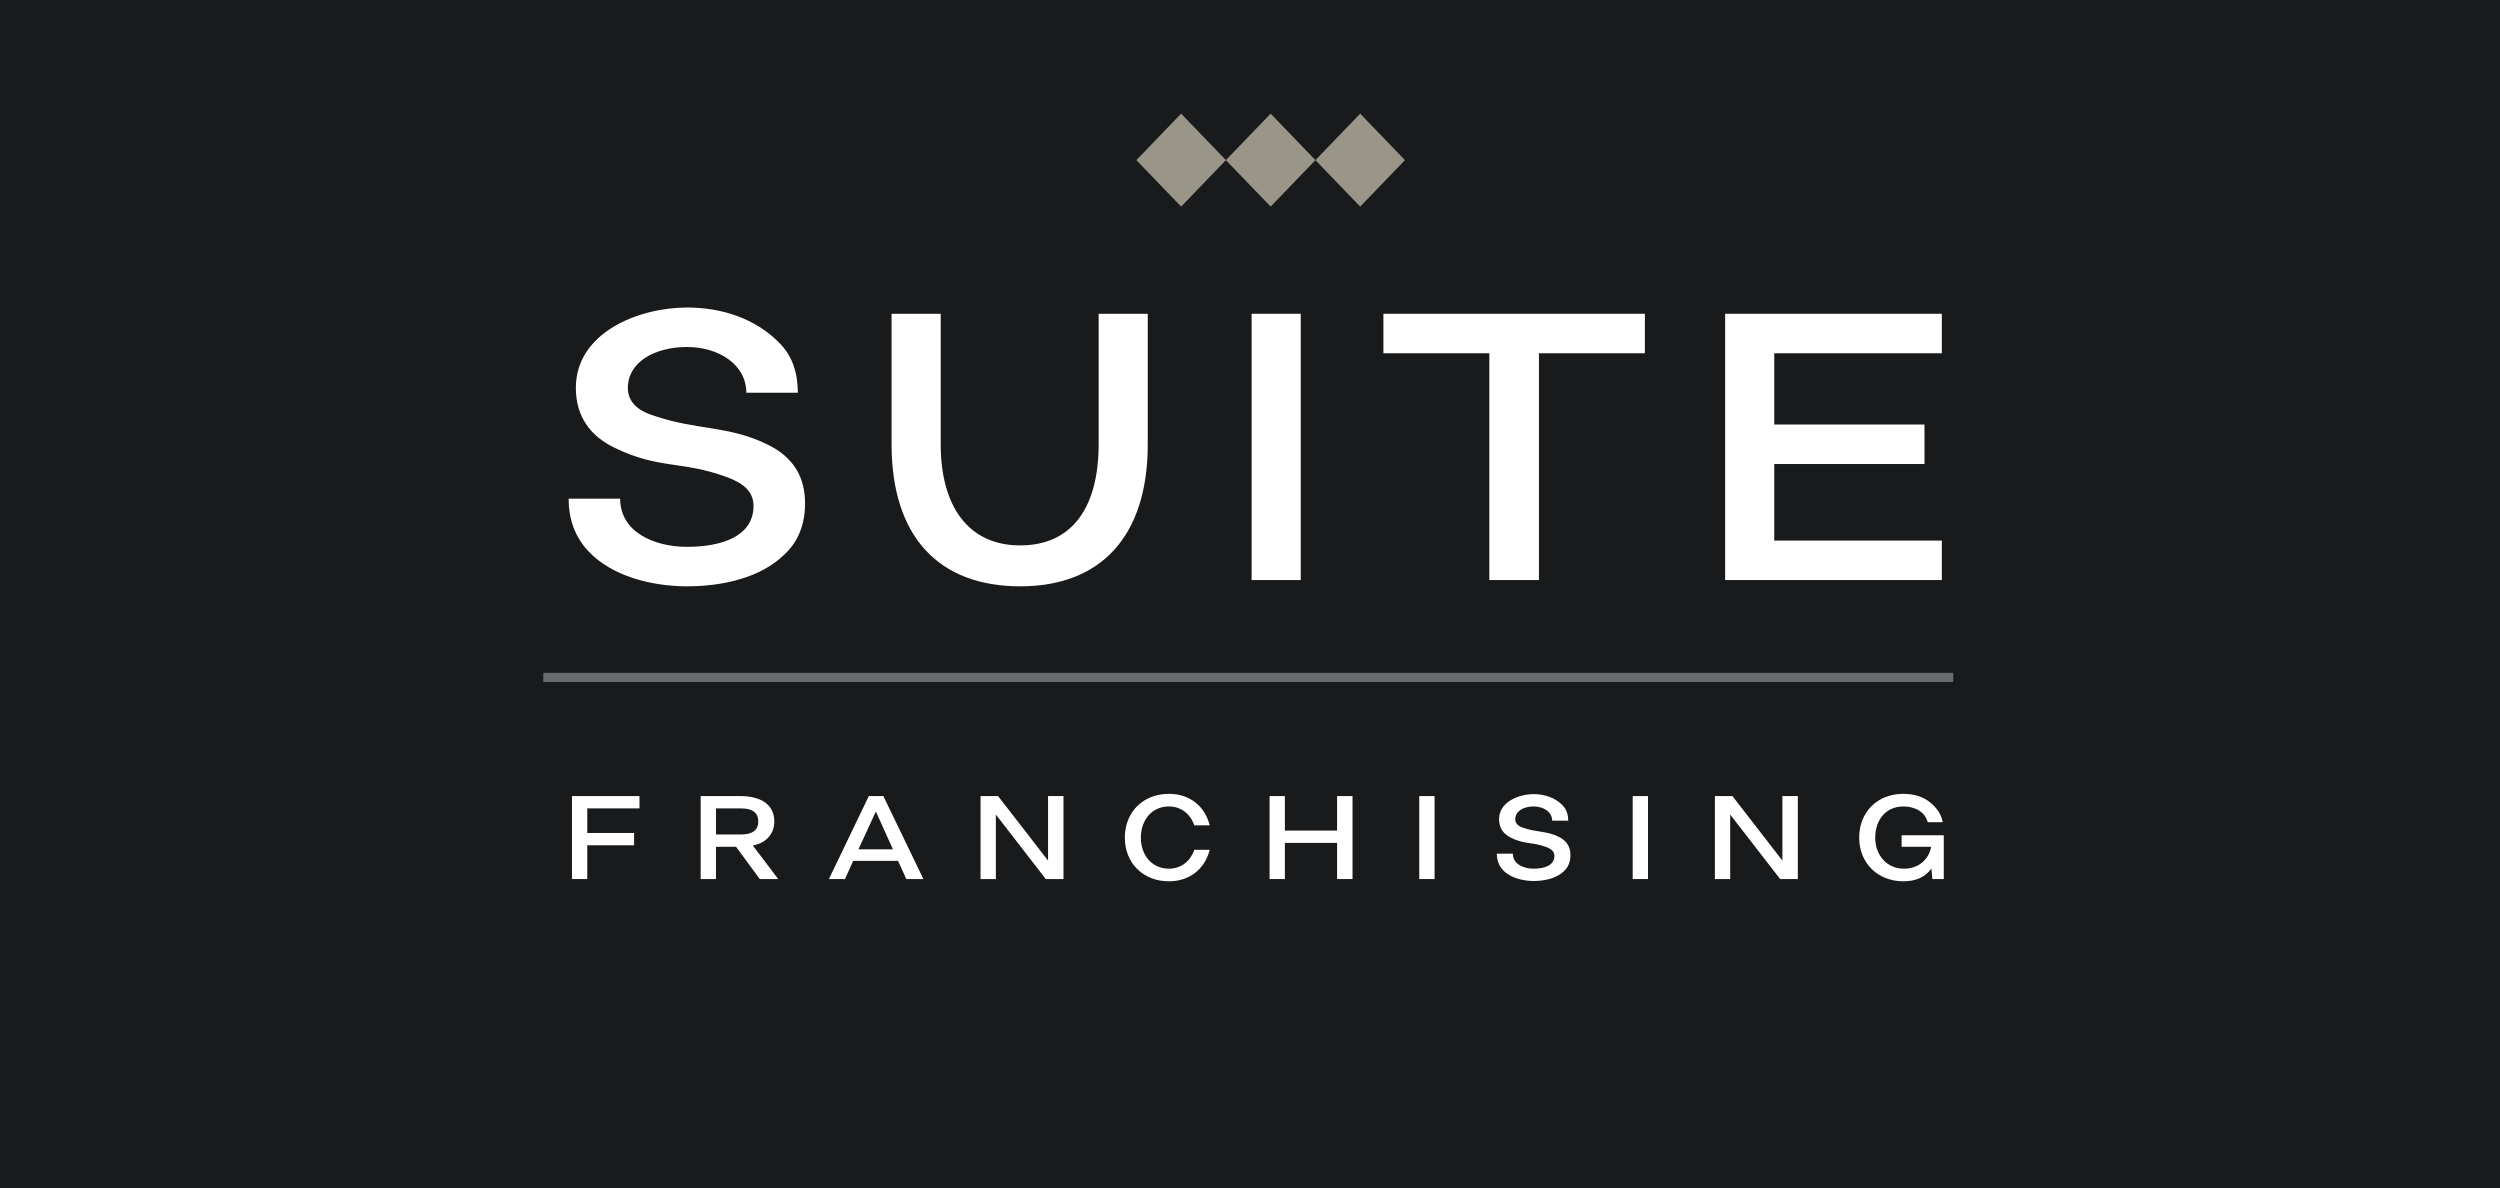
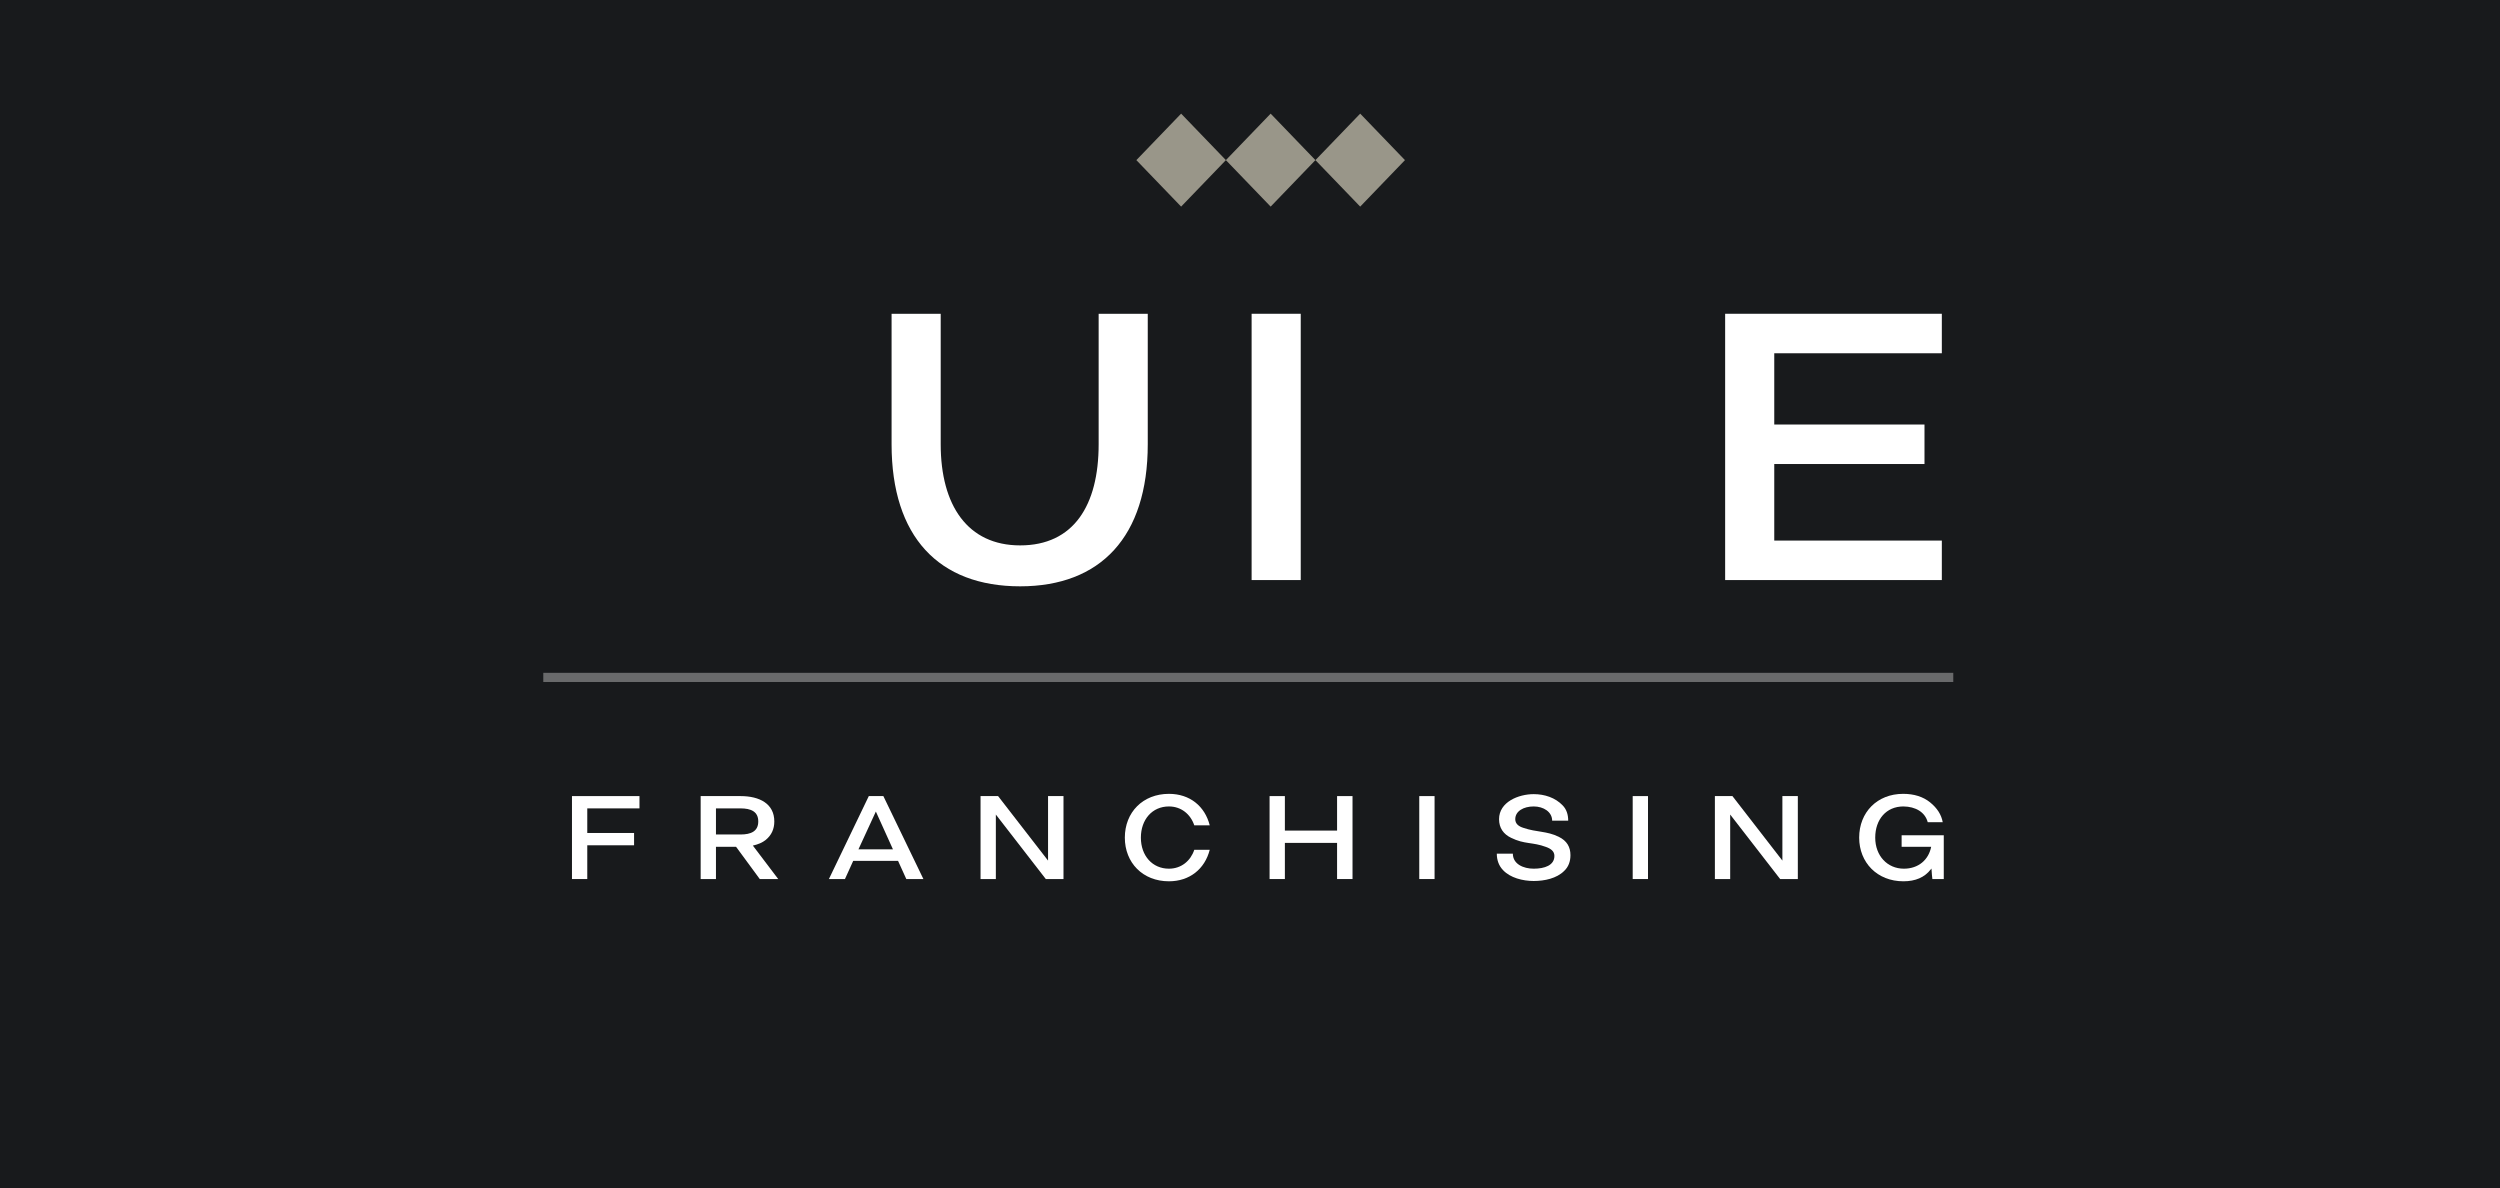
<svg xmlns="http://www.w3.org/2000/svg" width="242" height="115" viewBox="0 0 242 115" fill="none">
  <rect width="242" height="115" fill="#181A1C" />
  <path fill-rule="evenodd" clip-rule="evenodd" d="M114.333 11L118.666 15.499L122.999 11L127.332 15.5L122.999 20L118.666 15.501L114.333 20L110 15.5L114.333 11ZM136 15.5L131.667 11L127.333 15.5L131.667 20L136 15.5Z" fill="#999689" />
  <path d="M186.604 79.588C186.342 78.601 185.413 78.078 184.252 78.064C182.582 78.064 181.522 79.327 181.522 81.084C181.522 82.841 182.698 84.089 184.295 84.089C185.703 84.089 186.691 83.233 186.938 81.969H184.077V80.851H188.157V85.091H187.054C187.025 84.902 186.996 84.554 186.967 84.075L186.894 84.162C186.299 84.931 185.413 85.309 184.252 85.309C181.711 85.309 179.968 83.494 179.968 81.084C179.968 78.63 181.711 76.844 184.222 76.844C185.282 76.844 186.154 77.12 186.836 77.671C187.518 78.223 187.925 78.862 188.056 79.588H186.604Z" fill="white" />
  <path d="M166.001 77.062H167.7L172.535 83.305V77.062H174.03V85.091H172.317L167.482 78.848V85.091H166.001V77.062Z" fill="white" />
  <path d="M158.045 77.062H159.526V85.091H158.045V77.062Z" fill="white" />
  <path d="M145.108 79.298C145.108 77.628 146.996 76.873 148.462 76.873C149.508 76.873 150.553 77.207 151.279 77.976C151.628 78.339 151.802 78.833 151.802 79.443H150.248C150.248 78.586 149.406 78.064 148.462 78.064C147.49 78.064 146.677 78.514 146.677 79.298C146.677 79.733 146.996 79.995 147.475 80.14C148.753 80.575 149.711 80.43 150.873 80.996C151.686 81.388 152.02 81.998 152.02 82.782C152.02 83.378 151.831 83.915 151.41 84.307C150.684 85.033 149.508 85.28 148.462 85.28C147.403 85.28 146.197 84.975 145.5 84.234C145.079 83.799 144.891 83.247 144.891 82.637H146.444C146.444 83.639 147.461 84.089 148.462 84.089C149.508 84.089 150.466 83.77 150.466 82.855C150.466 82.405 150.132 82.158 149.653 81.984C148.317 81.49 147.591 81.751 146.27 81.098C145.544 80.75 145.108 80.154 145.108 79.298Z" fill="white" />
  <path d="M137.385 77.062H138.866V85.091H137.385V77.062Z" fill="white" />
  <path d="M122.895 77.062H124.376V80.401H129.429V77.062H130.924V85.091H129.429V81.592H124.376V85.091H122.895V77.062Z" fill="white" />
  <path d="M115.606 79.893C115.243 78.804 114.329 78.064 113.153 78.064C111.526 78.064 110.437 79.341 110.437 81.084C110.437 82.841 111.555 84.089 113.153 84.089C114.358 84.089 115.258 83.32 115.606 82.26H117.102C116.623 84.133 115.142 85.309 113.153 85.309C110.612 85.309 108.884 83.508 108.884 81.084C108.884 78.63 110.626 76.844 113.153 76.844C115.185 76.844 116.637 78.049 117.102 79.893H115.606Z" fill="white" />
  <path d="M94.917 77.062H96.615L101.451 83.305V77.062H102.946V85.091H101.233L96.398 78.848V85.091H94.917V77.062Z" fill="white" />
  <path d="M85.509 77.062L89.385 85.091H87.73L86.932 83.334H82.59L81.792 85.091H80.238L84.1 77.062H85.509ZM84.783 78.557L83.098 82.216H86.438L84.783 78.557Z" fill="white" />
  <path d="M71.686 77.062C73.53 77.062 74.953 77.802 74.953 79.516C74.953 80.256 74.677 80.851 74.126 81.301C73.806 81.563 73.385 81.737 72.877 81.853L75.331 85.091H73.545L71.251 81.969H69.305V85.091H67.824V77.062H71.686ZM71.686 80.779C72.688 80.779 73.4 80.474 73.4 79.516C73.4 78.557 72.688 78.252 71.686 78.252H69.305V80.779H71.686Z" fill="white" />
  <path d="M55.367 77.062H61.901V78.252H56.848V80.633H61.378V81.824H56.848V85.091H55.367V77.062Z" fill="white" />
  <path d="M166.994 30.373H187.969V34.196H171.748V41.094H186.291V44.917H171.748V52.328H187.969V56.15H166.994V30.373Z" fill="white" />
-   <path d="M144.168 34.196H133.914V30.373H159.224V34.196H148.969V56.15H144.168V34.196Z" fill="white" />
  <path d="M121.156 30.373H125.911V56.15H121.156V30.373Z" fill="white" />
  <path d="M98.751 56.756C90.873 56.756 86.305 51.955 86.305 43.006V30.373H91.06V43.006C91.06 48.925 93.67 52.794 98.751 52.794C103.925 52.794 106.349 48.925 106.349 43.006V30.373H111.103V43.006C111.103 51.955 106.535 56.756 98.751 56.756Z" fill="white" />
-   <path d="M55.742 37.552C55.742 32.191 61.802 29.767 66.51 29.767C69.866 29.767 73.222 30.84 75.553 33.31C76.671 34.475 77.231 36.06 77.231 38.018H72.243C72.243 35.268 69.54 33.59 66.51 33.59C63.387 33.59 60.776 35.035 60.776 37.552C60.776 38.95 61.802 39.789 63.34 40.255C67.442 41.654 70.518 41.188 74.247 43.005C76.858 44.264 77.93 46.222 77.93 48.739C77.93 50.65 77.324 52.375 75.972 53.633C73.641 55.964 69.866 56.756 66.51 56.756C63.107 56.756 59.238 55.777 57.001 53.4C55.649 52.002 55.043 50.23 55.043 48.273H60.031C60.031 51.489 63.293 52.934 66.51 52.934C69.866 52.934 72.942 51.909 72.942 48.972C72.942 47.527 71.87 46.735 70.332 46.175C66.044 44.59 63.713 45.429 59.471 43.332C57.141 42.213 55.742 40.302 55.742 37.552Z" fill="white" />
  <path fill-rule="evenodd" clip-rule="evenodd" d="M189.078 66.018L52.591 66.018L52.591 65.129L189.078 65.129L189.078 66.018Z" fill="white" fill-opacity="0.35" />
</svg>